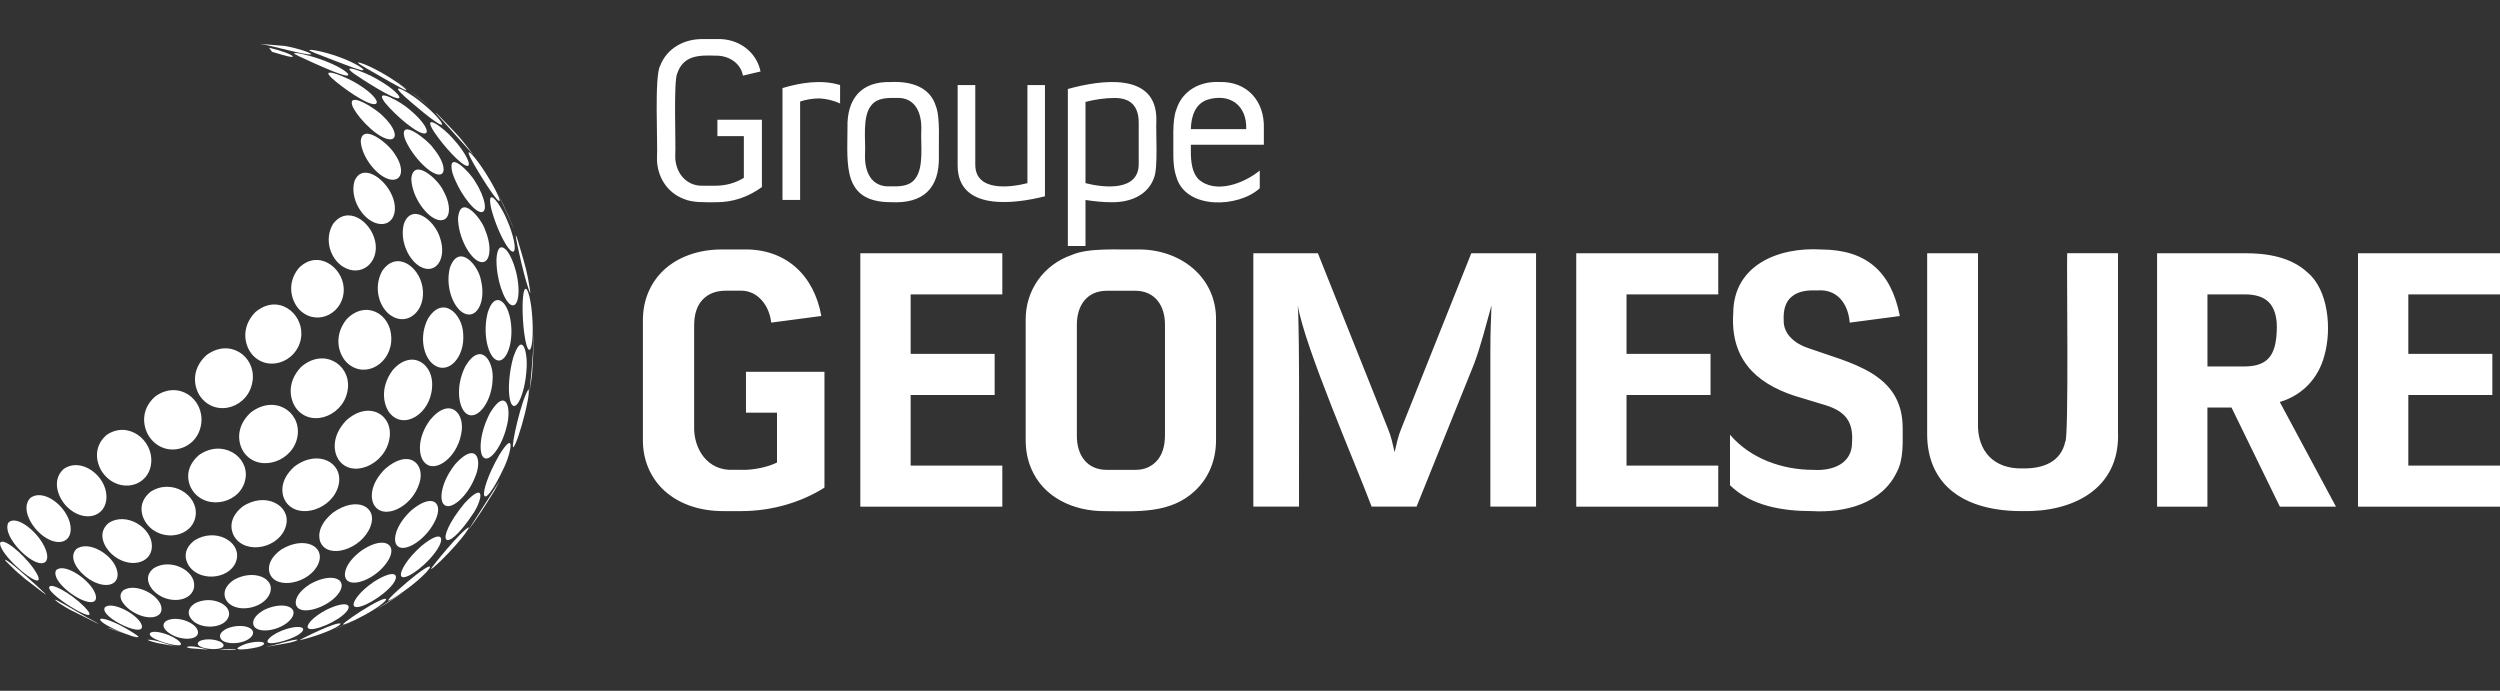
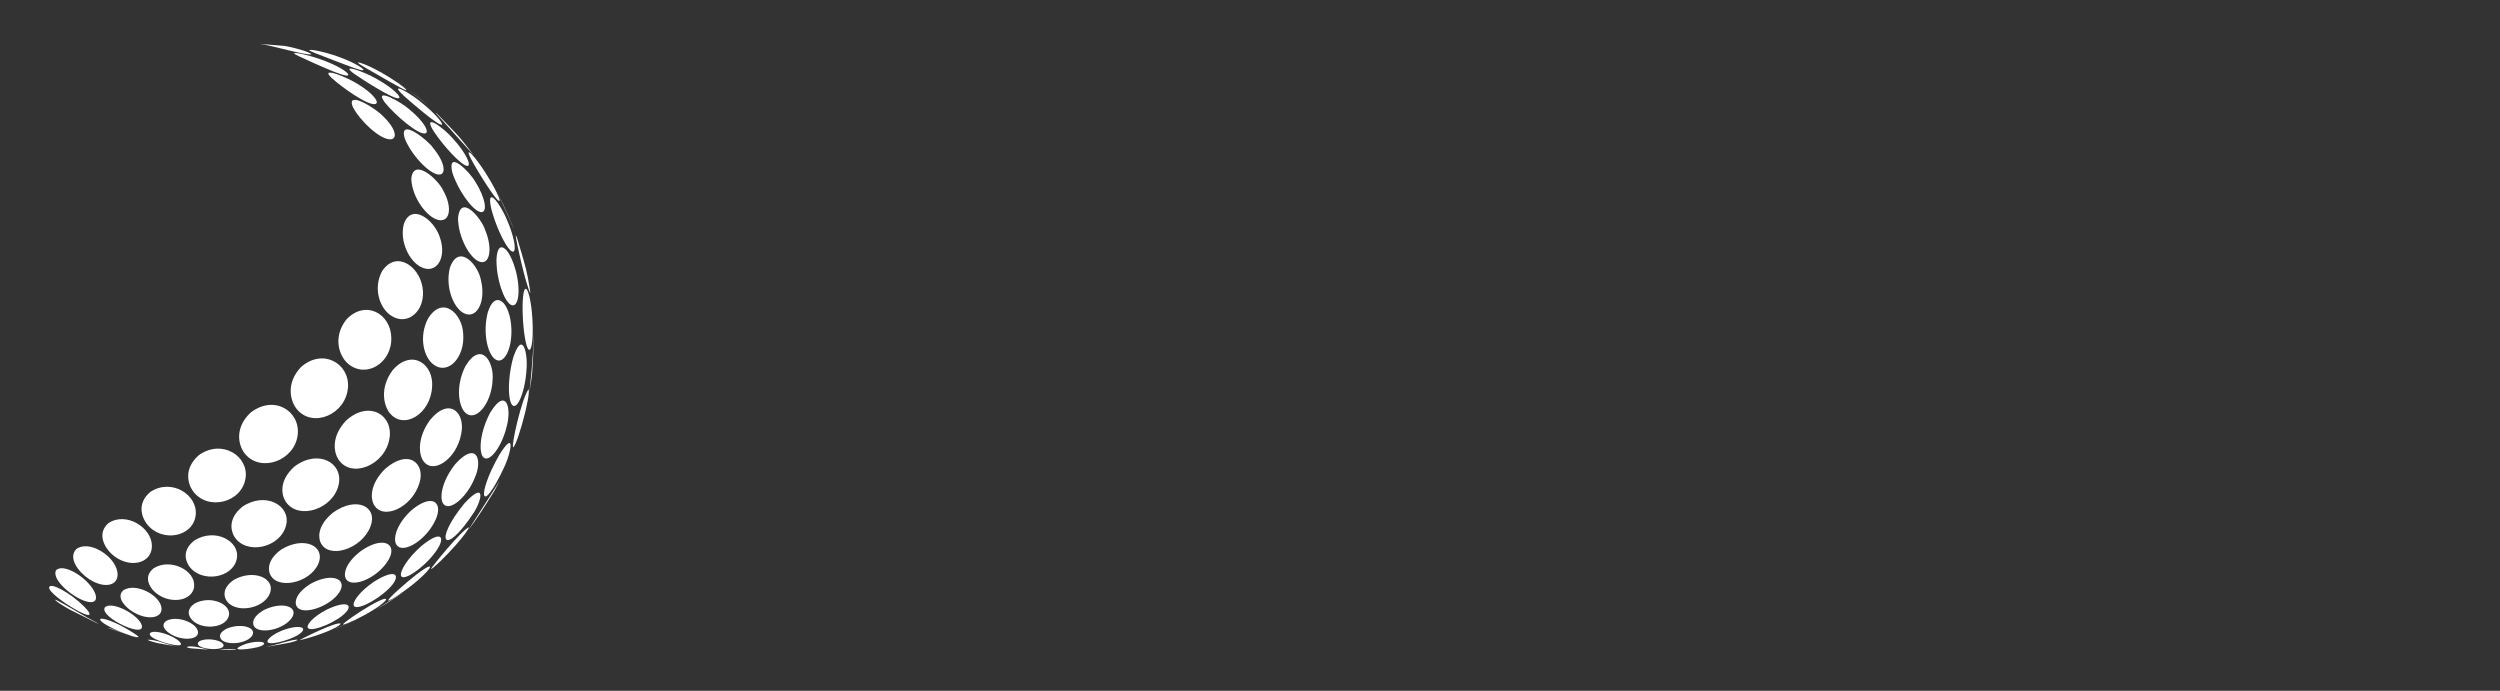
<svg xmlns="http://www.w3.org/2000/svg" viewBox="0 0 646.3 178.58" fill="#fff">
  <rect x="0" y="0" width="646.3" height="178.58" fill="#333333" stroke="none" />
-   <path d="M192.06 121.47c2.83.03 6.45-.72 8.81-1.9v-12.89h-8.02V96.11h20.29v29.95c-6.24 3.95-13.89 6.05-21.35 6.07h-4.7c-5.8.02-11.22-1.59-15.29-5.24-3.69-3.36-5.62-8.05-5.6-13.12V82.85c0-2.63.47-5.06 1.41-7.3 3.16-7.56 11.04-11.15 19.21-11.06h5.26c11.08-.28 18.38 6.7 20.25 17.2l-12.96 1.71c-.44-4.27-3.38-8.3-7.84-8.25h-3.87c-2.55 0-4.56.77-6.02 2.32s-2.19 3.77-2.19 6.68v25.91c-.22 6 3.46 11.69 10.01 11.4h2.63zm67.06 9.51h-36.71v-65.5h36.71V76.1h-23.7v15.39h21.72v10.62h-21.72v18.26h23.7v10.62zM293.8 64.5c11.02-.31 20.78 6.94 20.57 18.36v30.92c.01 5.05-1.82 9.74-5.46 13.12-6.32 5.95-14.89 5.29-23.13 5.24-8.16.1-16.05-3.5-19.21-11.06-.94-2.24-1.41-4.67-1.41-7.3V82.86c-.13-7.75 4.61-14.45 11.97-16.97 4.25-1.87 11.86-1.31 16.67-1.39zm-7.75 10.67c-5.06.04-7.73 3.8-7.66 8.99v28.32c-.07 5.19 2.6 8.95 7.66 8.99h7.47c2.28 0 4.12-.77 5.53-2.32 1.41-1.54 2.12-3.77 2.12-6.68V84.15c.07-5.19-2.6-8.95-7.66-8.99h-7.47zm99.25 14.87c-.02-3.84.14-7.33.28-11.08-1.37 4.88-2.75 10.47-4.52 15.16l-14.85 36.85h-11.62c-4.07-10.89-17.19-40.94-19.09-52.01.55 7.4.25 43.9.32 52.01h-11.81v-65.5h16.69l18.12 45.38c.81 1.95 1.2 3.79 1.71 6.07.51-2.18.91-4.18 1.71-6.07l18.12-45.38h16.74v65.5h-11.81V90.04zm58.9 40.94h-36.71v-65.5h36.71V76.1h-23.71v15.39h21.72v10.62h-21.72v18.26h23.71v10.62zm3.88-50.02c.05-12.44 11.68-17.14 22.78-16.46 11.56.06 18.03 5.65 20.29 17.2l-12.96 1.71c-.4-4.92-3.23-8.66-8.21-8.34-2.33-.07-4.95.05-6.76 1.6-1.79 1.42-2.21 3.79-2.1 6.1-.11 3.73 3.09 6.13 6.23 7.18 10.91 3.94 24.6 6.34 24.53 20.81 0 3.53.24 7.95-1.43 11.1-3.83 8.29-13.38 10.78-22.09 10.27-7.54 0-15.58-1.31-21.12-6.68v-13.07c5.25 6.18 13.53 9.1 21.54 9.09 5.05.33 10.1-1.64 10.01-7.18.36-5.2-1.68-7.9-6.73-9.5l-8.12-2.46c-10.45-3.41-16.63-9.92-15.86-21.37zm99.48 31.33c.23 14.11-11.61 20.13-24.77 19.84-9.7.04-19.41-2.81-23.13-11.89-.97-2.42-1.45-5.08-1.45-7.95V65.47h13.14v43.85c-.25 7.31 4.15 12.01 11.62 11.77 5.2.1 9.8-1.68 10.93-6.86.98-.52.34-46.49.51-48.77h13.14v46.82zm41.83 18.69l-12.5-25.63h-6.23v25.63h-13.01v-65.5h23.1c6.98 0 12.24 1.65 15.77 4.94 5.4 4.45 6.34 14.67 4.38 21.49-1.54 5.95-5.76 10.31-11.53 12.01l14.53 27.07h-14.53zm-8.81-36.25c6.34-.13 7.95-3.66 8.03-10.15 0-2.81-.66-4.93-1.98-6.35s-3.43-2.13-6.32-2.13h-9.64v18.63h9.92zm65.72 36.25h-36.71v-65.5h36.71V76.1h-23.7v15.39h21.72v10.62H622.6v18.26h23.7v10.62zM184.86 48.01c2.72.03 5.35-.73 7.44-2.03V35.19h-6.84v-4.23h11.51v17.4c-3.48 2.54-7.52 3.97-11.95 3.92-2.56 0-6.04.16-8.27-.87-4.41-1.65-6.97-5.94-6.91-10.59.26-3.41-.73-21.05.82-23.8 1.72-4.54 6.21-6.99 11.07-6.92h3.66c5.38-.19 10.13 3.14 11.23 8.38l-4.56 1.07c-.59-3.37-3.85-5.25-7.1-5.16-4.2-.15-8.28-.11-9.87 4.57-1.02 1.98-.33 18.58-.52 21.04-.21 4.32 2.68 8.2 7.16 8.01h3.12zm26.95-22.57c-1.59-.01-3.54.31-4.96.81v25.44h-4.56V22.77c4.7-1.42 10.09-2.26 14.89-.78v4.76c-1.6-.75-3.6-1.25-5.37-1.31zm7.28 7.66c-.21-7.6 3.61-12.14 11.28-11.89 4.95-.24 10.08 1.16 11.6 6.32 1.14 2.83.65 9.61.75 12.88.19 8.4-4.18 12.28-12.35 11.86-12.66.03-11.29-9.67-11.28-19.17zm4.53 6.76c-.15 4.56 1.6 8.58 6.58 8.32 2.25.04 4.8.03 6.28-1.83 2.47-2.91 1.5-9.04 1.69-12.73.18-4.47-1.6-8.58-6.49-8.3-2.28-.04-4.83-.02-6.35 1.81-2.51 2.88-1.5 9.04-1.7 12.72zm41.99-17.87h4.53v28.75c-7.95 2.04-22.5 3.85-22.57-7.89V21.99h4.56v20.57c-.02 6.96 8.83 5.99 13.48 4.79V22zm21.76 30.29c-2.31 0-4.47-.24-6.75-.58v11.89h-4.56V23.01c8.4-2.34 23.17-4.57 22.88 8.18-.17 2.81.5 12.3-.63 14.84-1.62 4.48-6.14 6.31-10.94 6.25zm.81-26.95c-2.49 0-5.2.39-7.56 1.02v21c4.94 1.26 13.91 2.13 13.76-5.11v-10.5c0-4.27-2.07-6.41-6.2-6.41zm38.55 12.09h-18.87c-.04 3.1-.1 6.73 1.98 8.92 4.42 3.94 11.85 1.02 15.83-2.25v4.58c-5.44 5.02-19 5.6-21.53-2.83-.54-1.54-.81-3.43-.81-5.67.1-3.18-.38-9.05.79-11.88 1.52-4.86 6.1-7.33 11.07-7.09 7.17-.23 11.79 4.89 11.54 12.07v4.15zm-14.61-11.64c-3.17 1.11-4.19 4.32-4.26 7.61h14.31c.22-6.28-4.35-9.37-10.06-7.61zM69.55 12.33c3.51.83 5.9 1.81 6.19 2.28-.28.28-1.6-.06-5.42-1.22M9.23 151.17l2.68 2.52c-.1-.02-.13-.02-.77-.47l-4.62-3.54-2.5-2.14-2.5-2.47c-.16-.22-.19-.27-.21-.37.8.02 6.15 4.88 7.91 6.47m-.48-4.11c1.05 1.5 1.87 3.19.71 3-2.13-.36-9.31-6.83-9.45-9.56.43-1.94 5.87 2.46 8.74 6.56m3.05-5.04c1.14 2.96-.11 4.37-2.78 3.14-3.48-1.61-8.28-7.26-6.87-9.99 2-2.32 7.96 2.45 9.65 6.85m6.42-6.16c.64 4.26-3.06 5.66-7.09 2.67-3.01-2.24-5.75-7.02-3.37-9.72 3.45-2.78 9.72 2.18 10.46 7.05m9.32-7.42c-.03 5.35-5.95 6.83-10.23 2.55-2.27-2.27-4.04-6.78-.89-9.71 4.61-3.28 11.14 1.82 11.11 7.15m11.57-8.77c-.59 6.26-8.18 8.02-12.3 2.86-1.77-2.22-3.04-6.72.71-10.03 5.54-3.89 12.15 1.24 11.59 7.18m12.94-10.22c-.85 6.84-9.13 9.19-13.22 3.76-1.75-2.31-2.83-7.08 1.34-10.74 6.03-4.3 12.66.7 11.88 6.98m13.29-11.21c-.76 7.03-9.28 9.85-13.41 4.44-1.72-2.25-2.76-7 1.43-10.84 5.96-4.49 12.66.17 11.99 6.41m12.58-11.78c-.29 6.52-7.91 9.96-12.36 5.57-2.24-2.21-3.58-7.19.45-11.33 5.81-4.93 12.15.17 11.9 5.76m10.95-12.11c.41 6.36-6.55 10.12-11.12 6.01-2.26-2.04-3.92-6.82-.52-11.04 4.89-4.98 11.29-.34 11.64 5.04m8.11-12.13c1.28 5.7-3.73 9.67-8.39 6.64-3.12-2.03-4.86-6.92-2.49-10.96 3.69-4.99 9.73-.78 10.87 4.32m4.4-11.7c2.05 4.77-.36 8.58-4.45 7.04-3.38-1.28-6.48-6.34-5.27-10.72 1.9-4.77 7.69-1.04 9.72 3.68m.61-10.87c2.81 4.04 1.92 7.11-.79 6.78-3.38-.41-7.59-5.65-7.91-9.83.22-4.95 6.97.27 8.69 3.05" />
  <path d="M99 30.02c3.37 3.2 3.84 5.9 1.98 6-2.68.14-7.96-4.79-9.8-8.43-1.73-4.45 6.2.63 7.82 2.43m-6.14-8.06c3.68 2.31 5.29 4.54 4.23 4.91-1.75.61-8.45-4.07-11.37-6.73-3.31-3.15 4.17-.17 7.14 1.82m-8.71-6.15c4.19 1.64 6.4 3.35 5.78 3.66-.3.15-1 .5-12.46-4.84-1.07-.51-1.27-.64-1.43-.81.01-.03.03-.07.05-.1.78-.12 4.51.7 8.07 2.09m-10.5-3.93c3.75.71 6.62 1.72 6.85 2.17-1.54.31-10.59-2.4-13.34-2.7M22.69 159.73c.96.56 1.99.99 2.9 1.64l-7.63-3.81c-1.81-1.01-3.21-1.98-3.5-2.25l-.19-.21.06-.06q.58.12 8.36 4.7m-.95-2.95c6.08 6.31-9.43-2.81-9.03-4.96.27-1.41 5.59 1.51 9.03 4.96m2.59-3.97c.99 1.88.6 3.4-2.05 2.65-3.56-1.01-9.04-5.71-7.79-8.03 1.86-1.98 7.96 1.79 9.84 5.38m5.98-5.17c.76 3.71-3.14 4.79-7.32 2.03-2.63-1.73-5.49-5.39-3.28-7.72 3.29-2.45 9.76 1.63 10.59 5.69m8.97-6.52c.02 4.8-6.25 6-10.49 2.01-1.63-1.54-3.88-5.16-.74-7.9 4.61-3.06 11.21 1.18 11.23 5.88m11.32-7.97c-.62 5.7-8.74 7.22-12.59 2.36-1.35-1.71-2.69-5.38.87-8.34 5.49-3.63 12.29.76 11.72 5.98m12.88-9.52c-.96 6.4-9.88 8.54-13.63 3.27-1.29-1.81-2.41-5.8 1.6-9.26 5.96-4.21 12.9.26 12.04 5.99m13.46-11.06c-.89 6.57-9.5 9.64-13.55 4.82-1.77-2.11-2.87-6.7 1.37-10.7 6.12-4.79 13.02-.36 12.18 5.88m13.01-12.37c-.53 6.91-9.01 10.55-13.15 5.65-1.78-2.1-2.97-6.76 1.02-10.97 5.67-4.98 12.61-.88 12.14 5.32m11.2-12.93c.19 6.65-6.63 10.73-11.23 6.71-2.3-2.01-3.94-6.87-.38-11.4 4.92-5.17 11.43-1.55 11.61 4.68m8.06-13.05c1.02 5.99-3.79 10.32-8.17 7.35-2.99-2.02-4.62-7.11-2.27-11.47 3.65-5.45 9.51-1.34 10.44 4.11m4.51-12.79c1.85 5.32-.96 9.65-4.94 7.6-3.04-1.57-5.56-6.67-4.37-11.16 2.01-5.54 7.92-.96 9.31 3.56m.85-12.15c2.45 4.34 1.77 8.31-1.31 7.59-2.91-.68-6.76-5.8-6.94-10.59.45-5.72 6.9.05 8.26 3" />
  <path d="M111.9 38.16c3.23 3.84 3.53 7.1 1.51 6.97-2.48-.16-7.18-5.18-8.81-9.43-1.54-5.52 6.11.64 7.31 2.46m-5.87-9.7c3.57 2.95 5.11 5.78 3.87 6.03-1.81.37-7.66-4.61-10.37-7.94-3.2-4.21 4.03-.34 6.5 1.9m-8.47-7.94c3.87 2.19 6.39 4.61 5.52 4.88-1.28.41-9.35-4.79-11.4-6.22-4.22-2.98 2.32-.76 5.88 1.34m-10.31-5.92c3.71 1.31 6.65 2.96 6.7 3.5-.34.31-2.05-.28-12.19-4.24-1.22-.49-1.66-.68-1.84-.87.27-.33 3.87.39 7.33 1.61M35.87 165.03l.43.12-.64-.18-7.52-2.56c-.07-.03-.17-.08-.24-.12.75.07 6.15 2.29 7.96 2.73m-1.58-1.53c1.43.91 1.5 1.09 1.54 1.18-.61.53-9.34-2.93-9.95-4.46.05-.88 4.14.55 8.41 3.28m1.98-2.67c3.09 5.2-10.93-1.24-9.14-3.82 1.63-1.53 7.31 1.16 9.14 3.82m5.44-3.97c.64 3.07-3.72 3.72-7.65 1.13-1.61-1.06-4.14-3.54-2.18-5.37 3.08-2.05 9.17 1.07 9.83 4.24m8.51-5.43c-.24 4.3-7.11 5.04-10.65 1.15-.49-.54-2.78-3.35.2-5.69 4.45-2.7 10.66.66 10.44 4.54m11.03-7.01c-.98 5.1-9.16 6.39-12.33 1.96-.43-.61-2.4-3.78 1.4-6.68 5.4-3.33 11.79.25 10.93 4.72m12.75-8.67c-1.44 5.97-10.5 7.9-13.46 2.87-.39-.67-2.14-4.18 2.2-7.66 5.95-3.96 12.48-.25 11.26 4.79m13.56-10.38c-1.44 6.3-10.36 9.17-13.63 4.39-1.13-1.65-1.94-5.43 2.22-9.14 6.13-4.63 12.73-.95 11.41 4.75m13.15-12.01c-1.11 6.92-9.88 10.51-13.21 5.41-1.14-1.74-1.99-5.82 2.02-10.06 5.88-5.32 12.22-1.44 11.19 4.66m11.02-13.32c-.38 6.98-7.36 11.25-10.97 6.72-1.55-1.94-2.62-6.49.77-11.06 4.93-5.69 10.68-1.59 10.2 4.33m8.04-13.75c.48 6.22-3.99 10.81-7.72 7.93-2.57-1.99-3.75-7.2-1.41-11.8 3.82-6.24 8.9-1.31 9.13 3.87m4.62-13.69c1.32 5.62-1.29 10.26-4.67 8.26-2.62-1.55-4.62-6.86-3.38-11.66 2.29-6.46 7.39-.69 8.05 3.4m1.02-13.22c2.09 4.95 1.22 9.41-1.6 8.21-2.39-1.01-5.32-6.2-5.38-11.14.58-6.66 6.09.11 6.98 2.93" />
  <path d="M122.88 47.01c2.66 4.14 3.33 8.29 1.26 7.79-2.12-.52-5.83-5.78-7.22-10.25-1.43-6.26 4.79.22 5.96 2.46m-5.75-11.14c3.27 3.58 4.86 6.99 3.71 7.02-1.44.03-6.15-5.04-8.75-9-2.98-4.79 2.37-1.12 5.04 1.98m-8.44-9.58c3.08 2.43 5.86 5.38 5.59 5.95-.98.36-8.71-6.4-9.84-7.44-4.01-3.67.65-1.43 4.25 1.48m-10.4-7.7c3.27 1.82 6.6 4.2 6.8 4.73-.28.06-.43.1-10.45-5.69-1.48-.87-1.91-1.16-2.1-1.4.01-.03.03-.06.05-.08.62-.01 2.92.9 5.7 2.45M45.16 167.02l.93.18-4.79-.84c-1.15-.21-2.87-.69-3.07-.92 0-.01-.02-.03-.03-.05 2.07-.1 4.82 1.22 6.96 1.63m1.25-1.14c.41.42.7.93-.29.95-1.92.03-8.25-1.84-7.3-3.2 1.28-.96 6.01.63 7.59 2.25m4.78-2.56c.26 2.4-5.05 2.41-7.9.01-.71-.6-1.71-1.76-.35-2.79 2.86-1.58 7.99.52 8.24 2.78m7.99-4.13c-.82 3.44-7.78 3.83-9.92.56-.51-.78-1.05-2.3 1.09-3.74 4.2-2.24 9.54.23 8.83 3.18m10.63-5.85c-1.65 4.29-9.43 5.4-11.41 1.63-.33-.64-1.17-2.88 2.1-5.08 5.17-2.88 10.73-.35 9.31 3.45m12.53-7.67c-2.19 5.2-11.04 6.97-12.61 2.53-.26-.74-.83-3.37 2.97-6.12 5.86-3.62 11.51-.95 9.64 3.59m13.43-9.52c-2.29 5.89-10.99 8.57-12.93 3.99-.26-.61-1.32-3.86 3.25-7.61 6.22-4.44 11.69-1.46 9.68 3.62m12.65-11.2c-1.91 6.28-9.52 9.77-11.81 5.41-.78-1.5-1.06-5.1 2.9-9.09 6.24-5.48 10.56-1.34 8.91 3.69m10.81-12.7c-1.23 6.47-7.42 10.68-9.9 6.73-1.07-1.71-1.45-5.91 1.9-10.48 5.17-6.15 9.2-1.55 7.99 3.75m8.13-13.89c-.33 6.13-4.45 10.91-7.11 8.26-1.64-1.64-2.53-6.69.06-11.91 4.1-6.86 7.55-1.12 7.04 3.66m4.81-14.35c.55 5.77-1.83 10.69-4.25 8.76-1.93-1.53-3.1-7-1.78-12.05 1.54-4.73 3.78-3.29 4.83-1.27.6 1.15 1.04 2.81 1.21 4.55m1.18-14.08c1.39 5.29.7 9.99-1.31 8.83-1.7-.99-3.72-6.44-3.67-11.72.28-5 2.44-2.54 2.68-2.24.87 1.06 1.73 2.98 2.29 5.14" />
  <path d="M130.92 56.52c2.03 4.52 2.81 8.98 1.5 8.51-1.23-.43-4.02-5.71-5.4-11.01-1.4-6.21 2.17-1.53 3.9 2.5m-5.77-12.38c2.17 3.3 4.41 7.54 3.94 7.85-.92-.22-4.92-6.6-6.8-9.95-2.81-5.06.19-2.06 2.86 2.1m-4.01-5.72l1.14 1.49s.06.08.08.12l-9.77-10.89q.12.03.58.46c5.35 5.49 5.66 5.82 7.97 8.82m-9.44-10.18c-3.3-2.97-7.17-5.83-9.65-7.51 5.86 4.18 6.21 4.43 9.65 7.51M53.72 167.92a.9.9 0 0 0 .13.02l-3.97-.29c-.52-.03-1.54-.19-1.55-.36 0-.03.04-.06.07-.08 1.56-.37 3.71.37 5.33.71m4.04-.9c-.49 1.29-6.17.87-6.61-.49-.15-.46.39-.74.65-.88 2.47-.97 6.4.19 5.95 1.37m7.38-2.62c-1.7 2.35-7.86 2.54-8.24.25-.13-.75.45-1.47 1.7-2.12 3.66-1.57 7.98-.33 6.54 1.88m10.16-4.49c-2.53 3.27-9.42 4.22-9.83 1.36-.1-.69.14-2.08 2.81-3.6 4.79-2.32 9.27-.82 7.01 2.24m12.19-6.46c-2.75 3.76-10.59 6.14-11.01 2.55-.07-.58 0-2.65 3.72-5.02 5.61-3.16 10.05-1.33 7.3 2.47m12.73-8.39c-3.1 4.89-10.41 7.46-11.02 3.87-.08-.5-.28-3.16 4.17-6.54 6.09-4.17 9.62-1.53 6.85 2.67m12.13-10.18c-2.67 5.24-8.76 8.64-10.03 5.59-.56-1.35.01-4.71 3.89-8.43 5.76-4.92 8.67-1.94 6.13 2.84m10.57-11.81c-2.07 5.58-7.06 9.63-8.47 6.88-.75-1.45-.26-5.47 3.17-9.87 5.44-6.11 7.12-1.48 5.31 2.99m8.15-13.17c-1.28 5.75-4.89 10.31-6.34 8-.88-1.41-.7-6.06 1.95-11.13 3.98-6.6 5.59-1.8 4.39 3.13m5.03-14.21c-.38 5.76-2.46 10.65-3.77 8.88-1.03-1.4-1.1-6.87.34-12.1 2.52-7.58 3.87-.64 3.42 3.23M137.52 81c.48 5.12.06 9.95-.81 9.4-.85-.54-1.76-6.62-1.58-12.35.18-3.4.65-3.63 1.02-3.23.44.5 1.04 2.6 1.38 6.18" />
  <path d="M136.9 74.26c.09.46.23 1.49.18 1.55-1.21-2.49-3.59-13.12-3.76-14.92.15.1.16.11.44.91 2.34 7.89 2.43 8.2 3.14 12.46m-3.96-14.74c-.51-1.41-2.38-5.91-4.24-9.42 1.35 2.79 3.08 6.55 4.24 9.42M60.52 167.98l-3.79.05c1.44-.35 4.4-.25 4.29-.09-.02.02-.06.03-.09.03l-.41.02m6.82-.9c-2.09.74-9.69 1.62-3.71-.67 3.36-1.01 6.22-.39 3.71.67m9.63-2.89c-2.35 1.42-8.02 2.9-7.83 1.55 0-.05.21-1.2 3.63-2.69 4.66-1.82 7.45-.9 4.2 1.14m11.43-4.97c-3.1 2.44-9.02 4.52-8.88 2.74.05-.61 1.1-2.29 4.74-4.27 5.79-2.84 7.58-1.17 4.14 1.53m12.06-7.01c-3.21 3.19-9.07 6.1-9.05 4.04 0-.91 1.42-3.24 5.3-5.9 6.31-3.94 6.99-1.21 3.75 1.86m11.68-8.95c-3.23 4.09-8.32 7.31-8.51 5.38-.11-1.07 1.48-4.11 5.34-7.53 5.76-4.68 6.35-1.81 3.17 2.14m10.32-10.7c-7.68 11.67-10.49 7.47-2.43-2.39 5.56-6.01 4.65-1.05 2.43 2.39m8.1-12.25c-6.27 13.64-7.55 7.97-1.54-2.61 4.19-6.76 3.21-1.18 1.54 2.61m5.15-13.46c-.96 3.93-2.45 8.51-3.05 8.8-.56-.39 2.19-12.56 3.96-15 .41.63-.59 4.9-.91 6.2m2.31-19.04c-.37 8.73-.37 8.89-1.21 13.79.14-.54 1.16-10.6 1.2-15.33v1.54" />
  <path d="M64.97 167.7l2.41-.26-2.41.26m3.57-.41q.78-.12 4.71-1.2c2.23-.6 3.47-.83 3.68-.69-.04.16-.67.4-1.83.7l-6.56 1.19m16.37-4.18c-3.15 1.34-6.86 2.31-7.34 2.36 0-.02 0-.05.01-.07.2-.15 9.57-4.9 10.47-4.16-.14.57-2.64 1.66-3.14 1.87m11.55-5.4c-3.11 1.95-7.11 3.76-7.75 3.74 0-.02-.02-.06-.03-.08.37-.53 3.86-2.98 7.08-4.86 3.78-2.14 4.05-1.74 4.05-1.56-.01.33-1.06 1.33-3.34 2.76m11.31-7.49c-3.04 2.59-6.9 5.13-7.45 5.06 0-.58 4.36-4.43 7.19-6.65 3.56-2.72 3.69-2.21 3.64-1.99-.09.41-1.18 1.71-3.38 3.58m10.13-9.41c-2.66 3.04-5.82 6.05-6.44 6.29l-.03-.07c.2-.52 7.71-9.79 9.77-10.74.06.45-1.67 2.66-3.3 4.52m9.87-13.88q-4.23 6.91-6.73 10.11l8-12.52v.05l-1.27 2.36" />
  <path d="M87.25 162.38l-.77.3 6.96-3.07-6.19 2.77m13.15-6.68l-3.37 2.01 7.28-4.63-3.91 2.62" />
</svg>